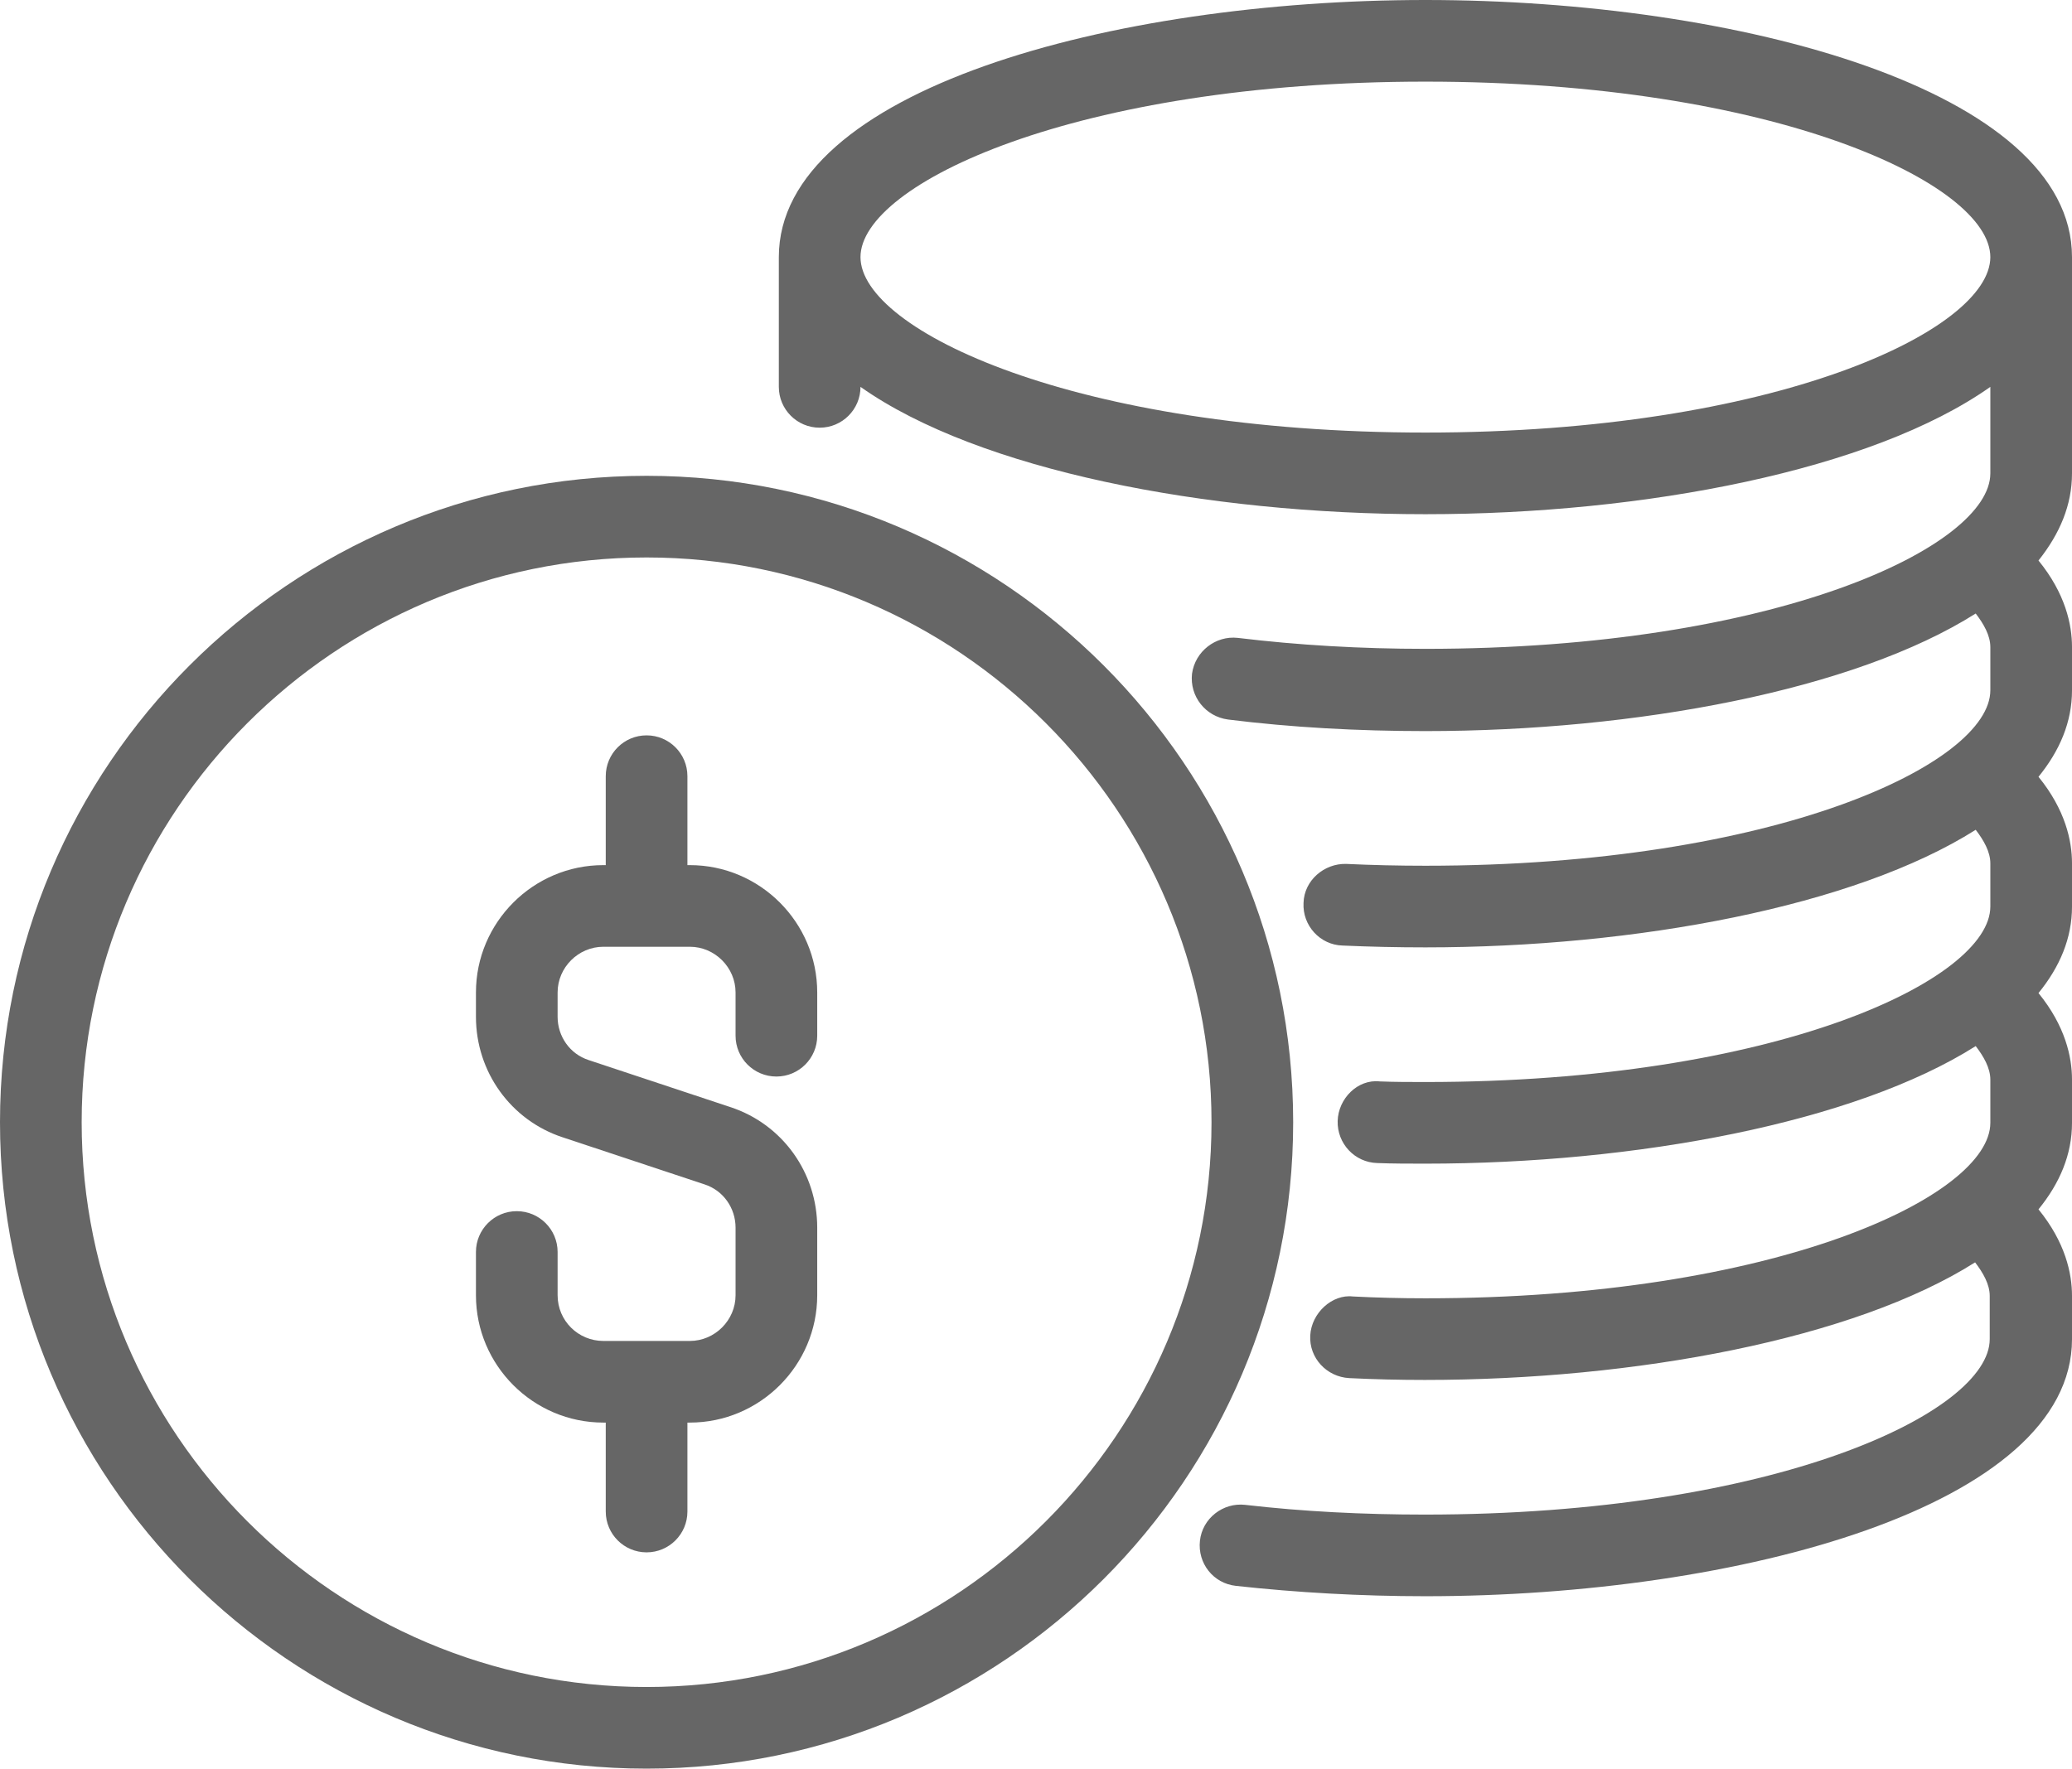
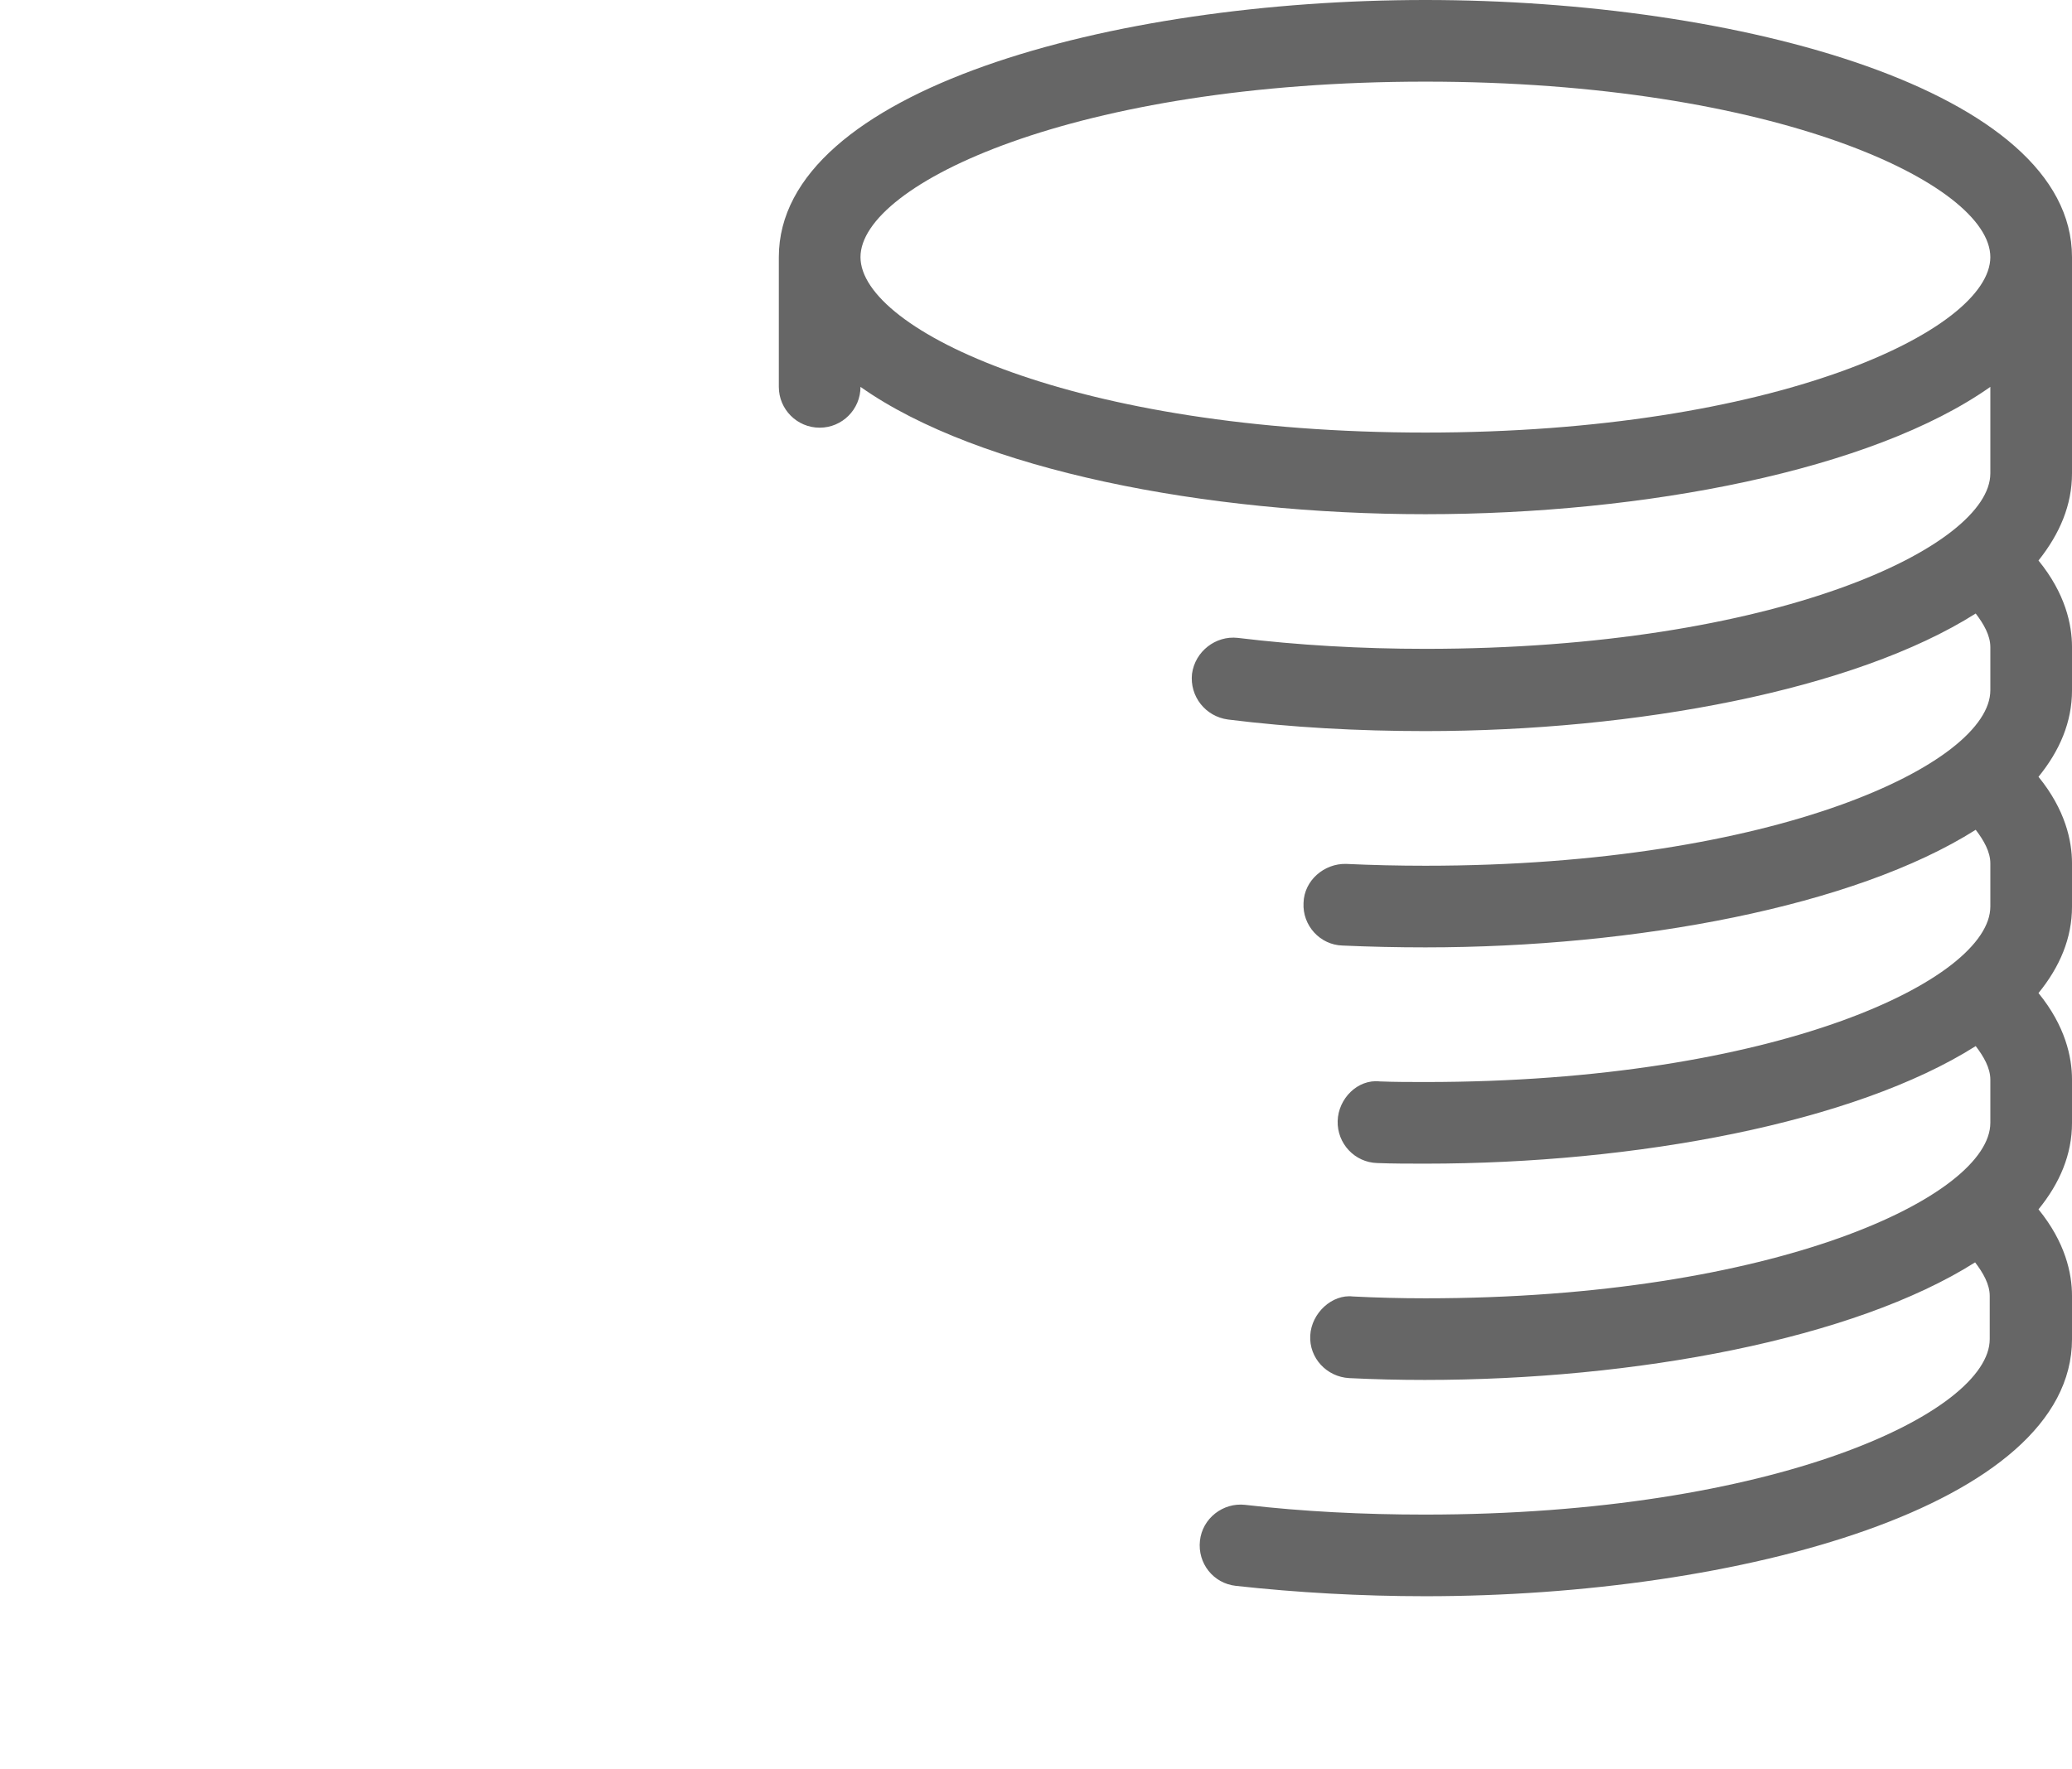
<svg xmlns="http://www.w3.org/2000/svg" version="1.1" id="Layer_1" x="0px" y="0px" viewBox="0 0 34 29.03" style="enable-background:new 0 0 34 29.03;" xml:space="preserve">
  <style type="text/css">
	.st0{fill:#666666;}
</style>
  <g>
    <path class="st0" d="M34,4.22C34,1.48,28.53,0,23.39,0S12.78,1.48,12.78,4.22v2.13c0,0.37,0.3,0.67,0.67,0.67   c0.37,0,0.67-0.3,0.67-0.67c1.94,1.37,5.68,2.09,9.27,2.09c3.59,0,7.33-0.72,9.27-2.09v1.42c0,1.2-3.52,2.88-9.27,2.88   c-1.06,0-2.09-0.06-3.08-0.18c-0.36-0.04-0.7,0.22-0.75,0.59c-0.04,0.37,0.22,0.7,0.59,0.75c1.04,0.13,2.13,0.19,3.24,0.19   c3.45,0,7.04-0.67,9.03-1.93c0.13,0.17,0.24,0.36,0.24,0.55v0.71c0,1.2-3.52,2.88-9.27,2.88c-0.44,0-0.88-0.01-1.3-0.03   c-0.36-0.01-0.69,0.27-0.7,0.64c-0.02,0.37,0.27,0.69,0.64,0.7c0.45,0.02,0.9,0.03,1.36,0.03c3.45,0,7.04-0.67,9.03-1.93   c0.13,0.17,0.24,0.36,0.24,0.55v0.71c0,1.2-3.52,2.88-9.27,2.88c-0.25,0-0.5,0-0.75-0.01c-0.36-0.04-0.68,0.28-0.69,0.65   c-0.01,0.37,0.28,0.68,0.65,0.69c0.26,0.01,0.52,0.01,0.79,0.01c3.45,0,7.04-0.67,9.03-1.93c0.13,0.17,0.24,0.36,0.24,0.55v0.71   c0,1.2-3.52,2.88-9.27,2.88c-0.4,0-0.8-0.01-1.19-0.03c-0.34-0.04-0.68,0.27-0.7,0.64c-0.02,0.37,0.27,0.68,0.64,0.7   c0.41,0.02,0.82,0.03,1.24,0.03c3.45,0,7.04-0.67,9.03-1.93c0.13,0.17,0.24,0.36,0.24,0.55v0.71c0,1.2-3.52,2.88-9.27,2.88   c-1.01,0-2-0.05-2.95-0.16c-0.36-0.04-0.7,0.22-0.74,0.59c-0.04,0.37,0.22,0.7,0.59,0.74c1,0.11,2.05,0.17,3.11,0.17   c5.14,0,10.61-1.48,10.61-4.22v-0.71c0-0.37-0.11-0.88-0.55-1.42c0.35-0.43,0.55-0.9,0.55-1.42v-0.71c0-0.37-0.11-0.88-0.55-1.42   c0.35-0.43,0.55-0.9,0.55-1.42v-0.71c0-0.37-0.11-0.88-0.55-1.42c0.35-0.43,0.55-0.9,0.55-1.42v-0.71c0-0.37-0.11-0.88-0.55-1.42   C33.8,8.76,34,8.29,34,7.77V4.22z M23.39,7.1c-5.74,0-9.27-1.68-9.27-2.88s3.53-2.88,9.27-2.88s9.27,1.68,9.27,2.88   S29.13,7.1,23.39,7.1z" />
-     <path class="st0" d="M10.61,7.81C4.76,7.81,0,12.57,0,18.42s4.76,10.61,10.61,10.61s10.61-4.76,10.61-10.61S16.46,7.81,10.61,7.81z    M10.61,27.69c-5.11,0-9.27-4.16-9.27-9.27c0-5.11,4.16-9.27,9.27-9.27s9.27,4.16,9.27,9.27C19.88,23.53,15.72,27.69,10.61,27.69z" />
-     <path class="st0" d="M11.32,14.2h-0.04v-1.46c0-0.37-0.3-0.67-0.67-0.67s-0.67,0.3-0.67,0.67v1.46H9.9c-1.15,0-2.09,0.94-2.09,2.09   v0.4c0,0.9,0.57,1.7,1.43,1.98l2.32,0.77c0.31,0.1,0.51,0.39,0.51,0.71v1.11c0,0.41-0.34,0.75-0.75,0.75H9.9   c-0.41,0-0.75-0.33-0.75-0.75v-0.71c0-0.37-0.3-0.67-0.67-0.67s-0.67,0.3-0.67,0.67v0.71c0,1.15,0.94,2.09,2.09,2.09h0.04v1.46   c0,0.37,0.3,0.67,0.67,0.67s0.67-0.3,0.67-0.67v-1.46h0.04c1.15,0,2.09-0.94,2.09-2.09v-1.11c0-0.9-0.57-1.7-1.43-1.98L9.66,17.4   c-0.31-0.1-0.51-0.39-0.51-0.71v-0.4c0-0.41,0.34-0.75,0.75-0.75h1.42c0.41,0,0.75,0.34,0.75,0.75V17c0,0.37,0.3,0.67,0.67,0.67   s0.67-0.3,0.67-0.67v-0.71C13.41,15.14,12.47,14.2,11.32,14.2z" />
  </g>
</svg>